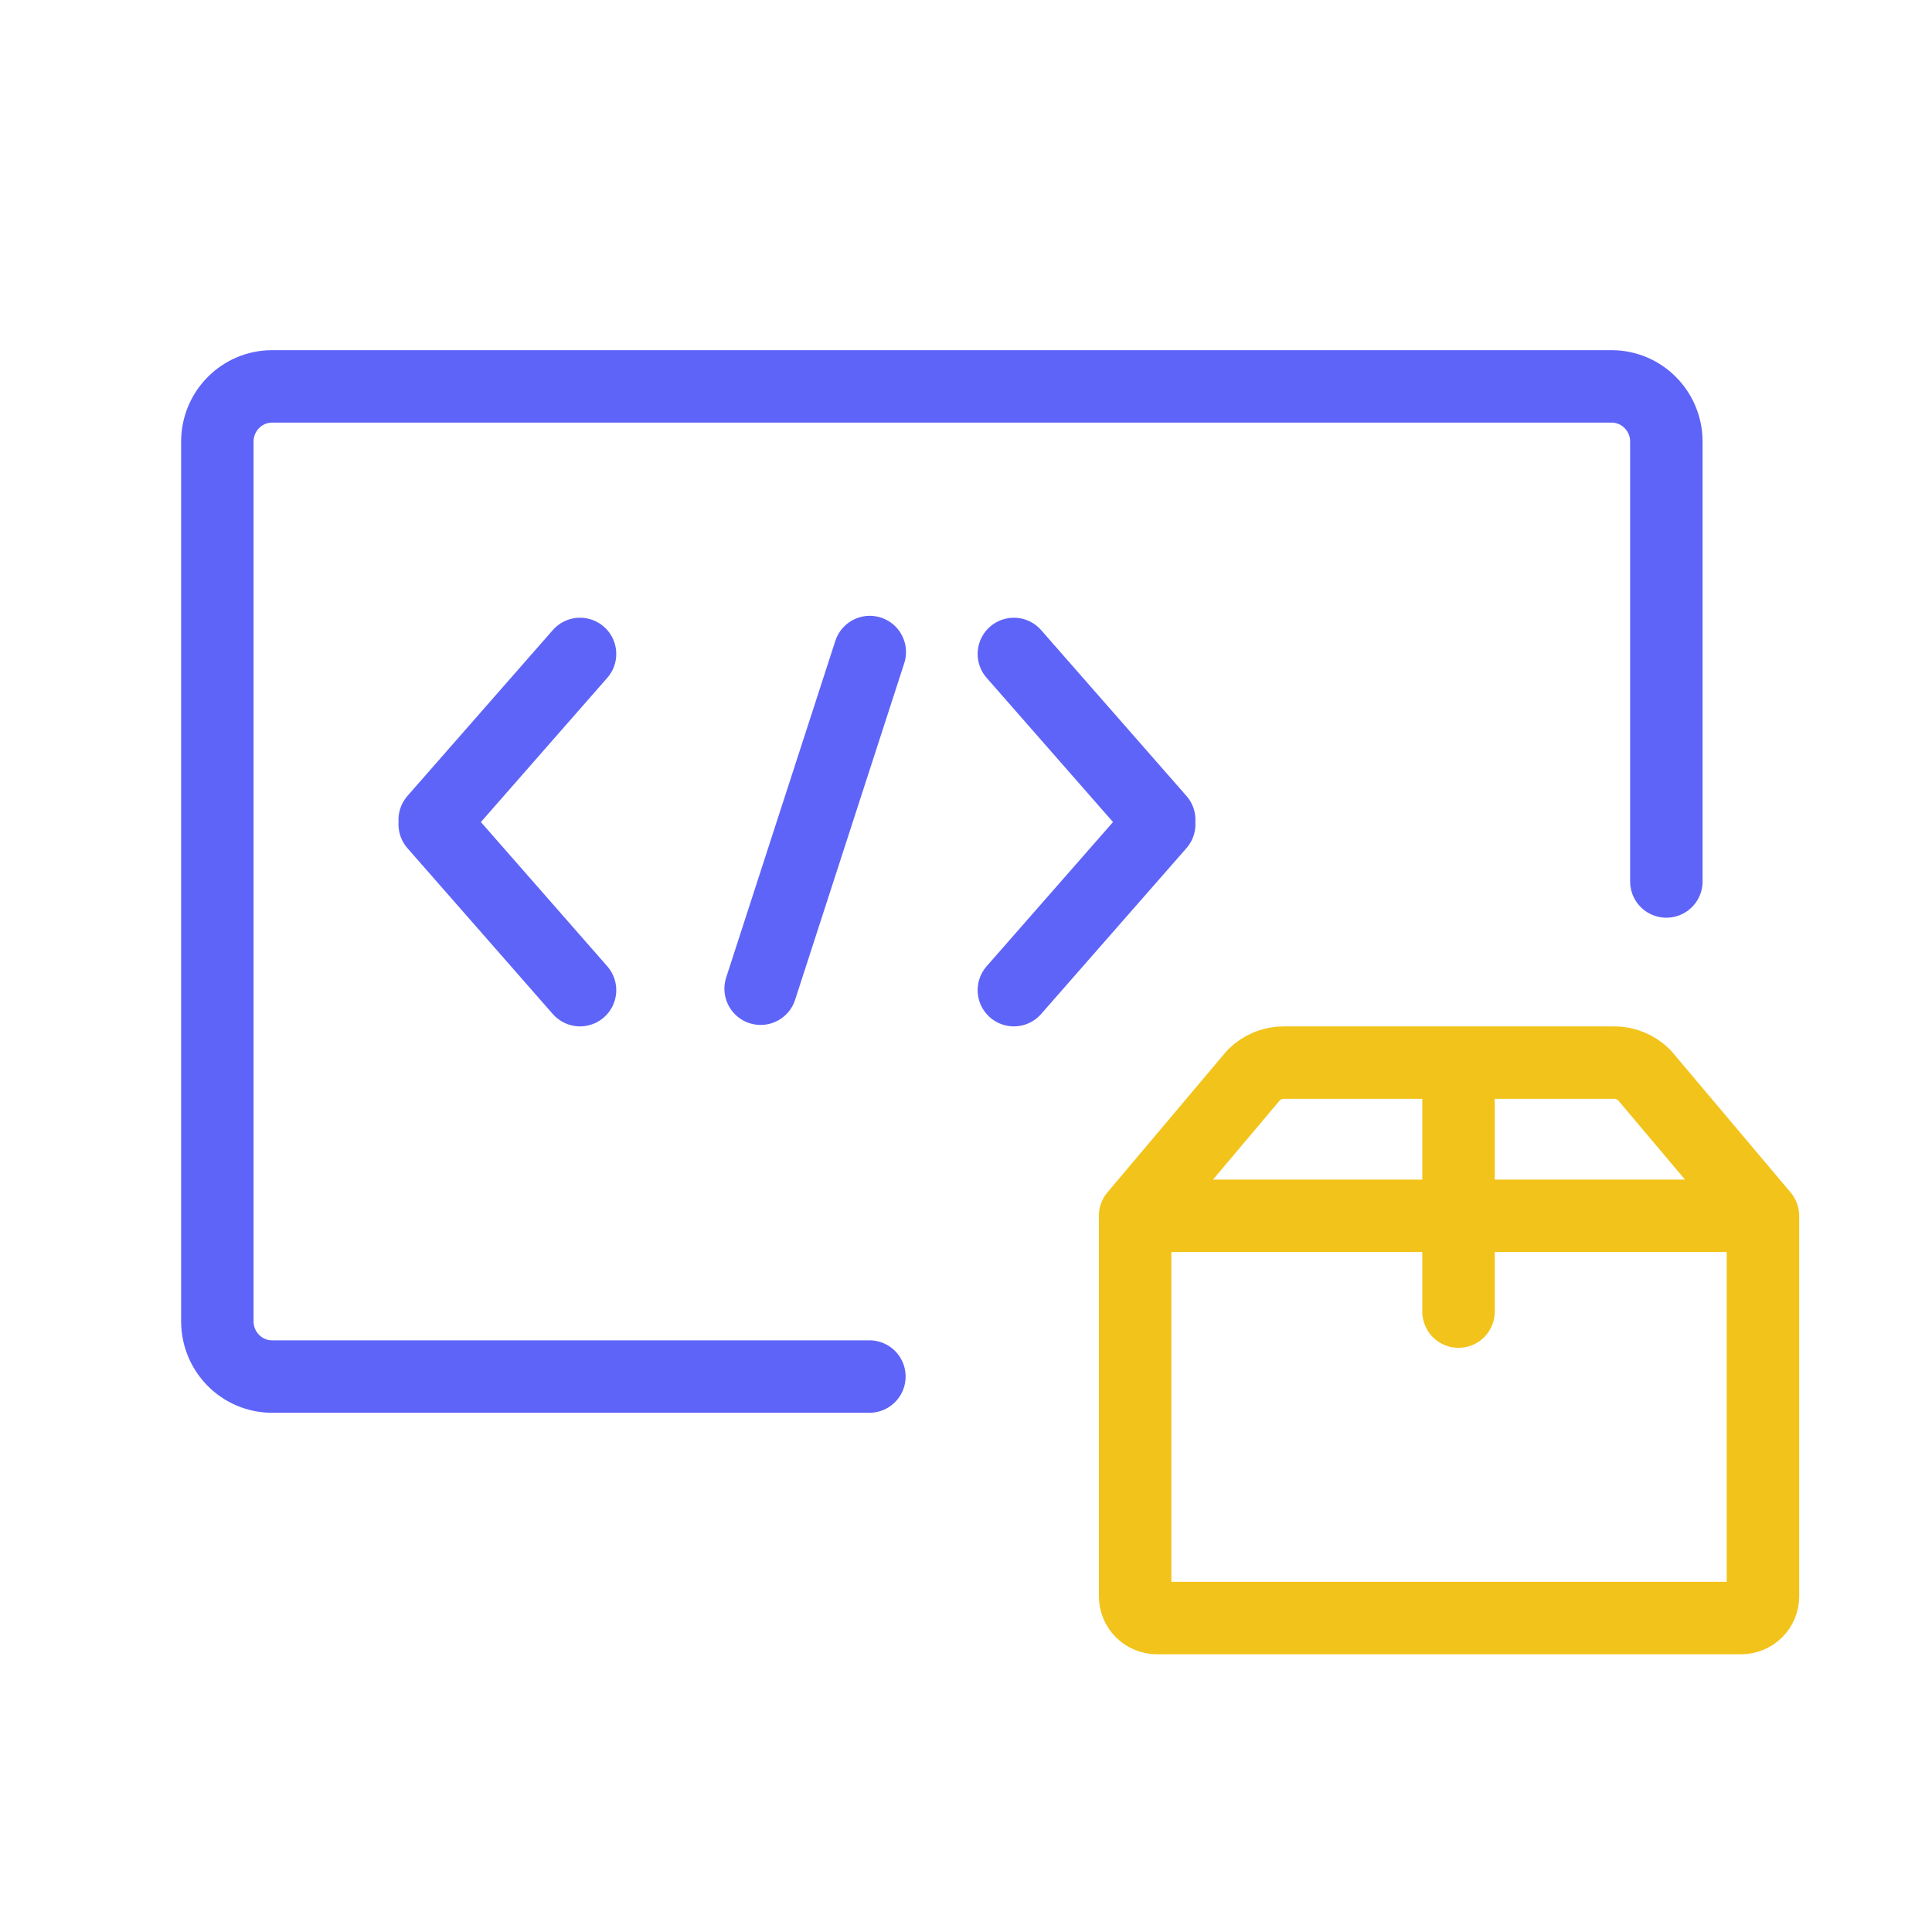
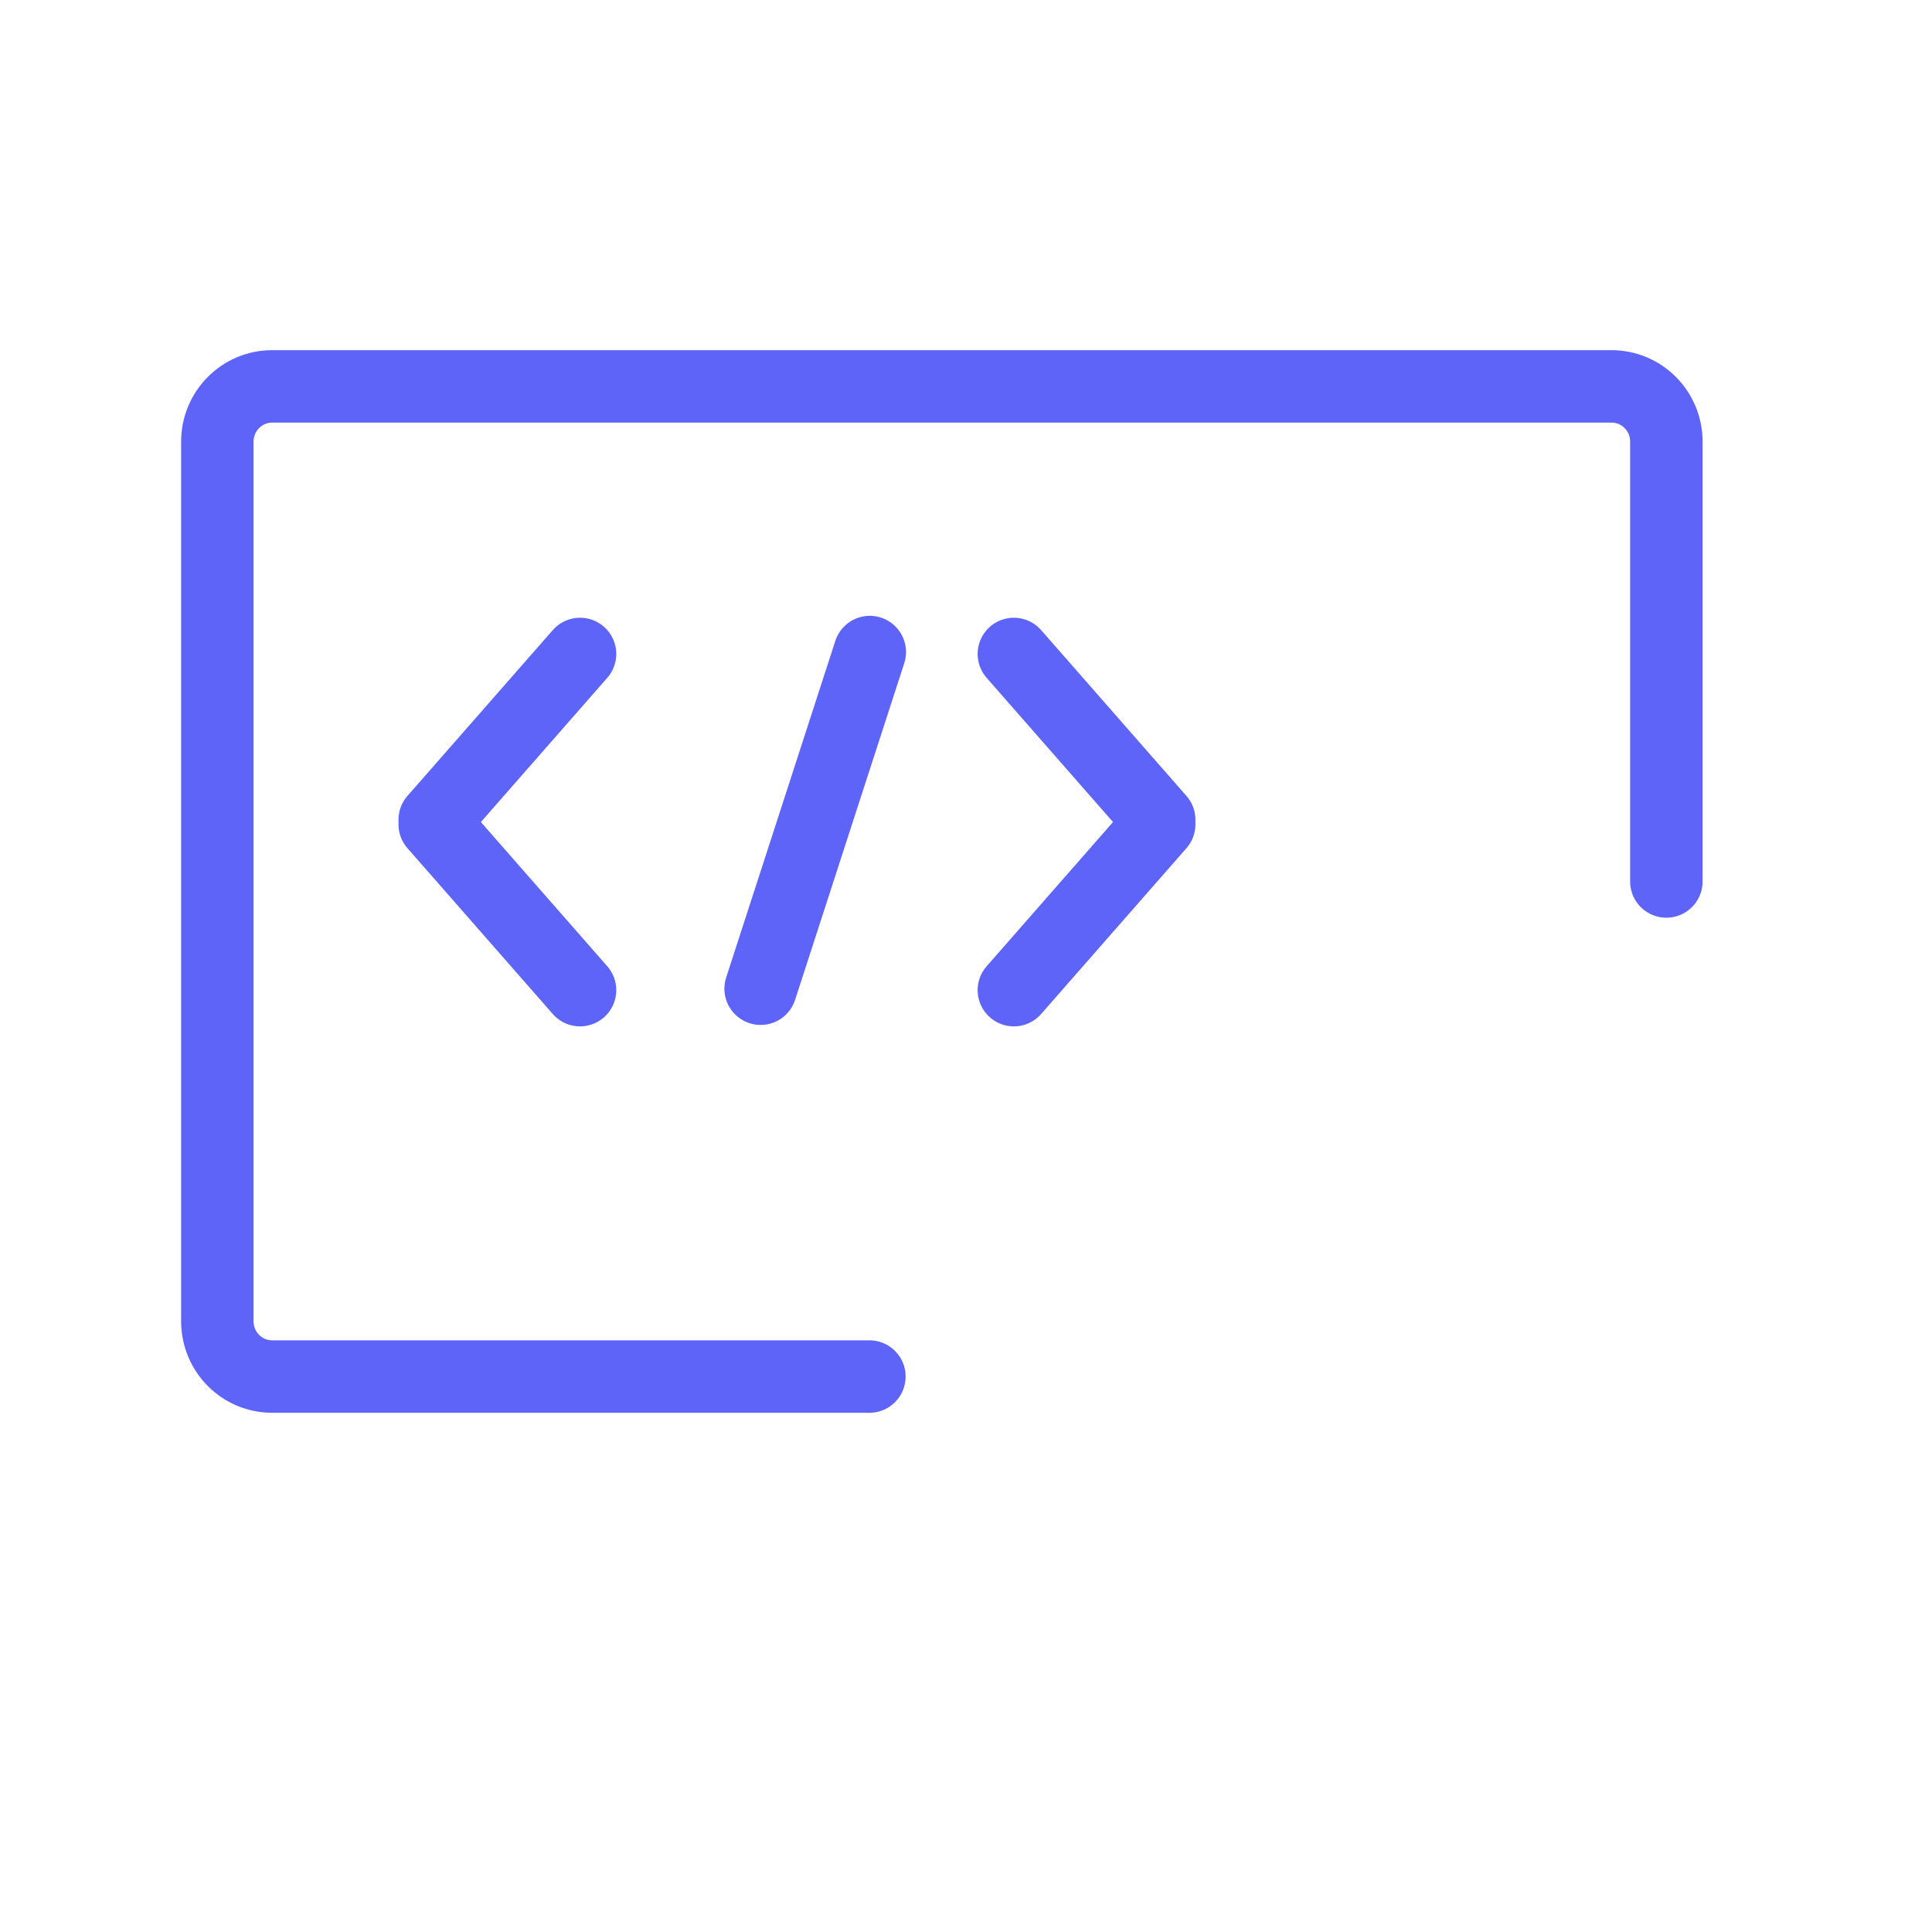
<svg xmlns="http://www.w3.org/2000/svg" width="80" height="80" viewBox="0 0 80 80" fill="none">
  <path d="M69 36.5V18.287C69 17.024 67.985 16 66.733 16H11.267C10.015 16 9 17.024 9 18.287V54.713C9 55.976 10.015 57 11.267 57H36M18 33.946L24.018 27.079M18 34.133L24.018 41M48 33.946L41.982 27.079M48 34.133L41.982 41M36.016 27L31.496 40.94" stroke="#5F64F8" stroke-width="3" stroke-linecap="round" stroke-linejoin="round" />
-   <path d="M47 50.345H73M47 50.345H47.004V66.107C47.004 66.344 47.1 66.571 47.27 66.738C47.44 66.906 47.67 67 47.911 67H72.093C72.334 67 72.564 66.906 72.734 66.738C72.904 66.571 73 66.344 73 66.107V50.345M47 50.345L51.917 44.514C52.254 44.182 52.7 43.999 53.162 44H66.838C67.3 43.998 67.746 44.182 68.083 44.514L73 50.345M60.394 44V54.31" stroke="#F2C31A" stroke-width="3" stroke-linecap="round" stroke-linejoin="round" />
</svg>